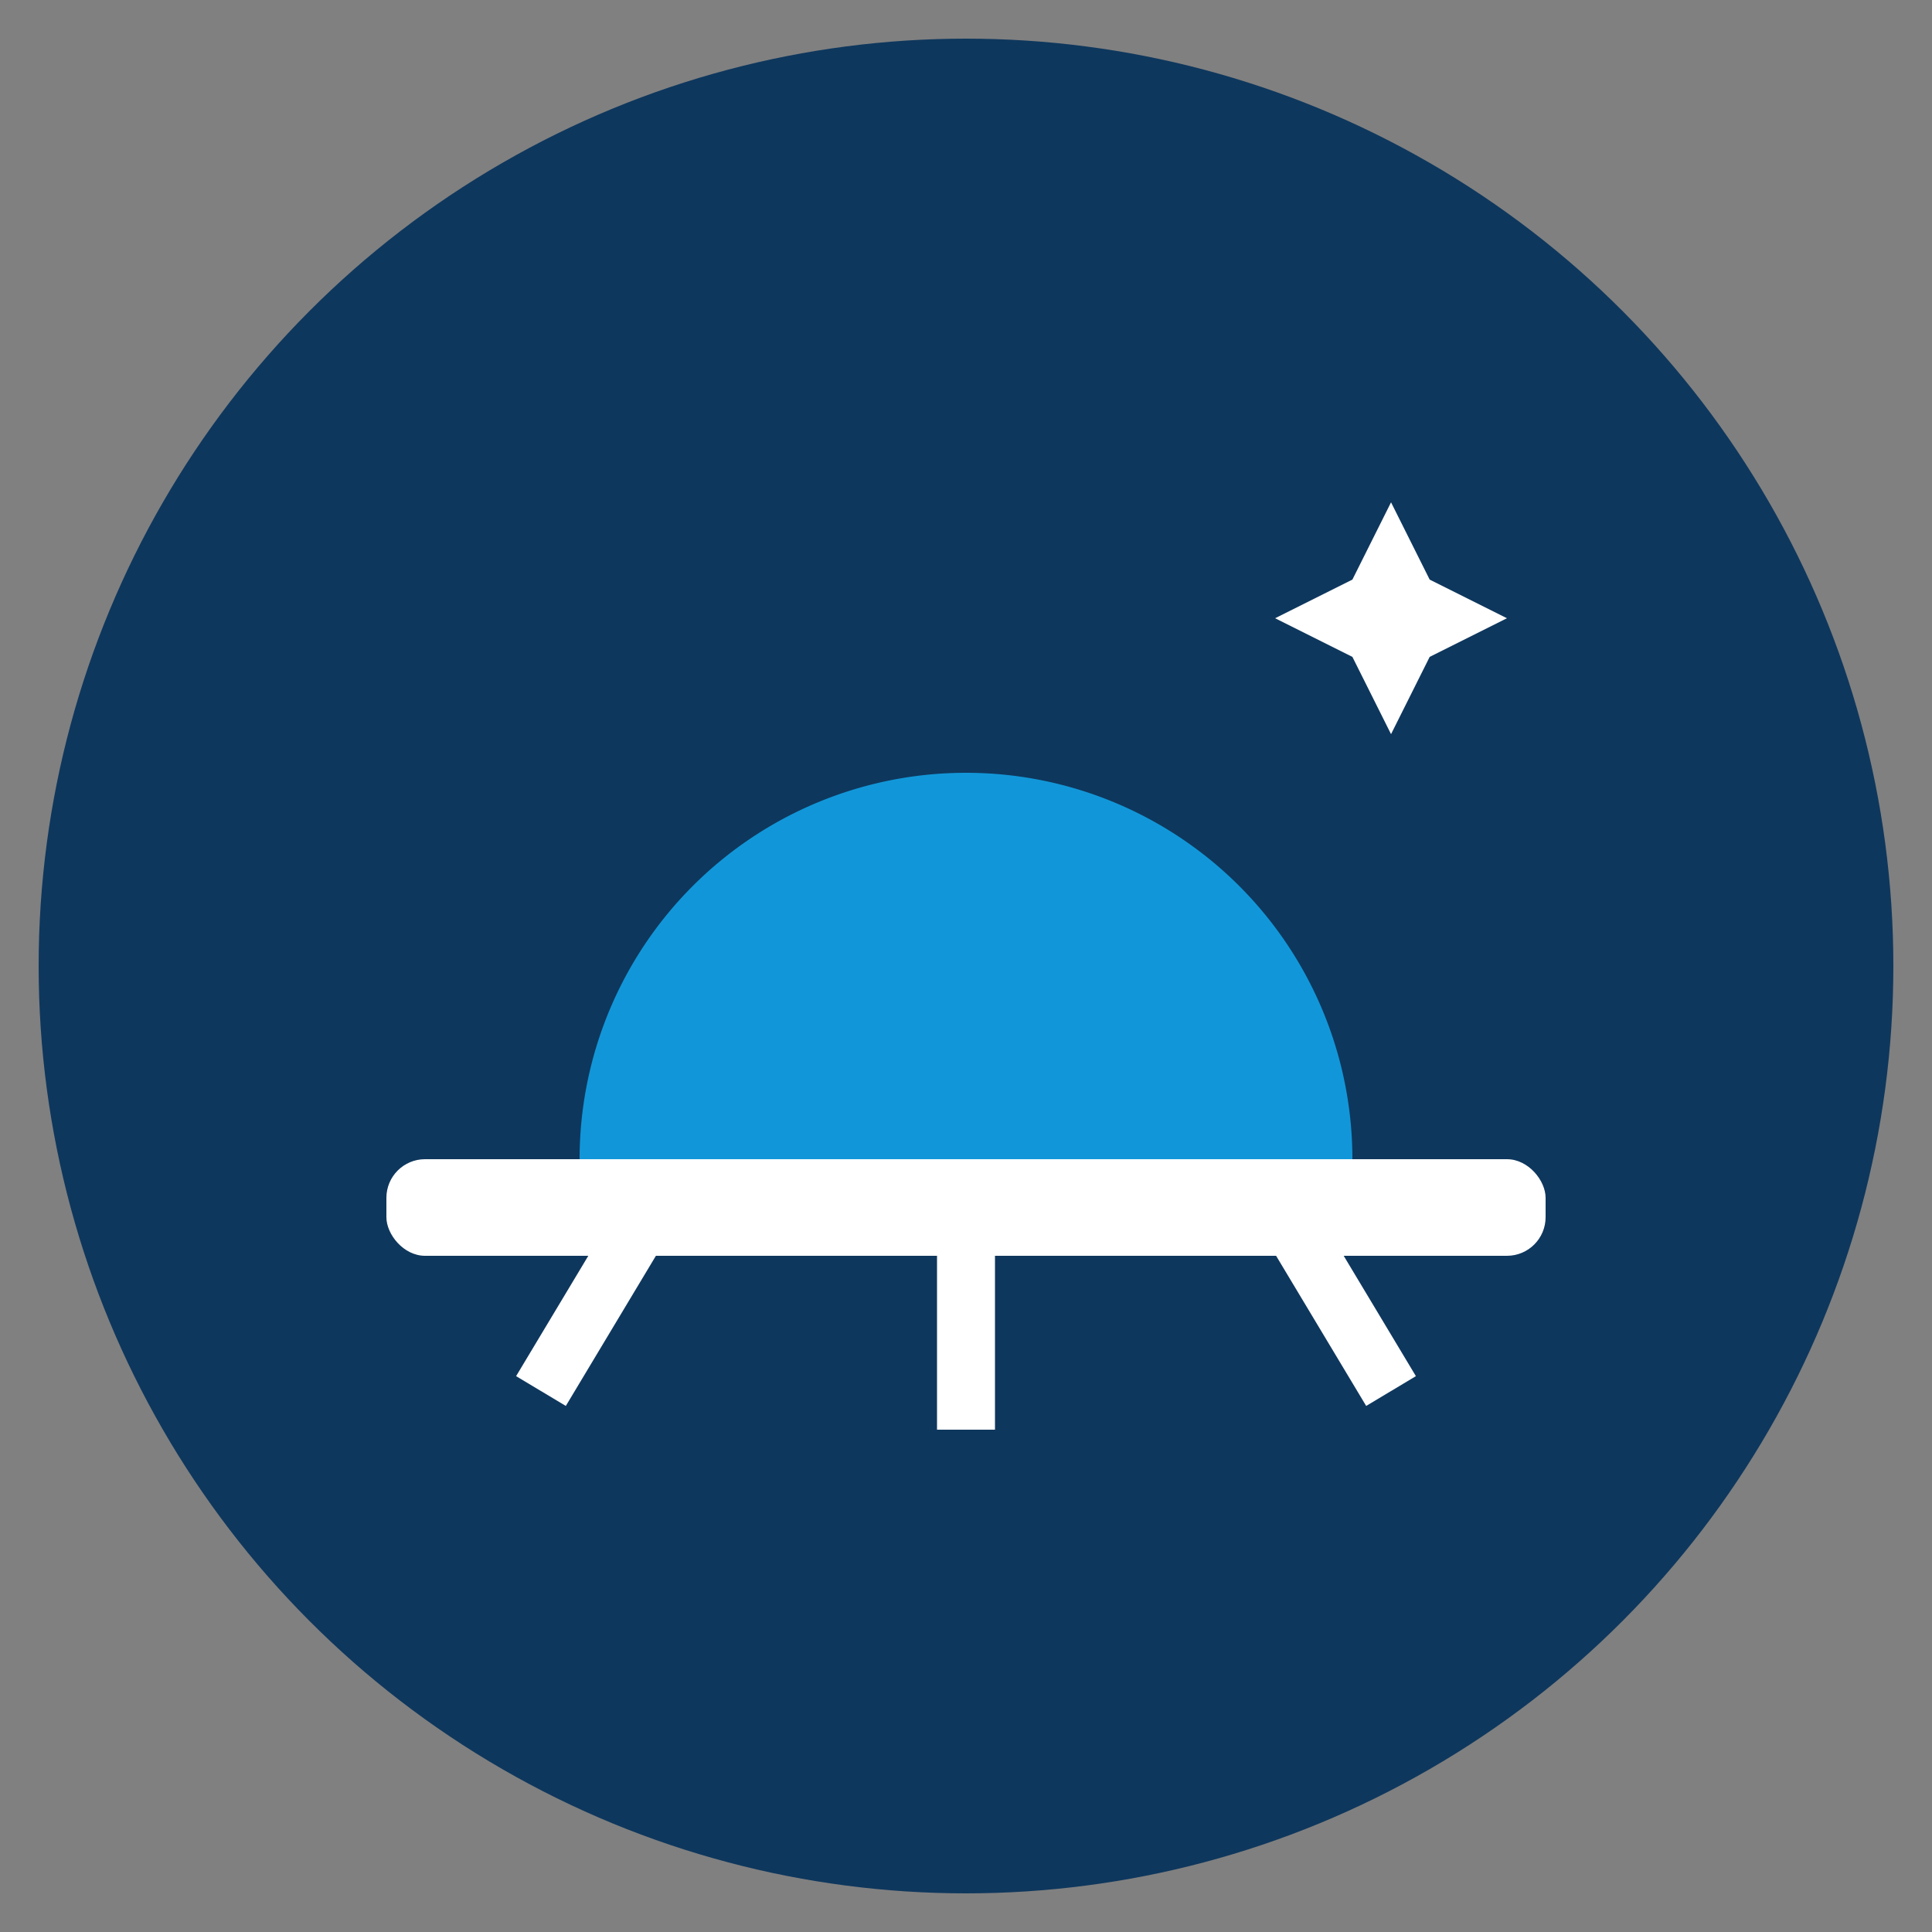
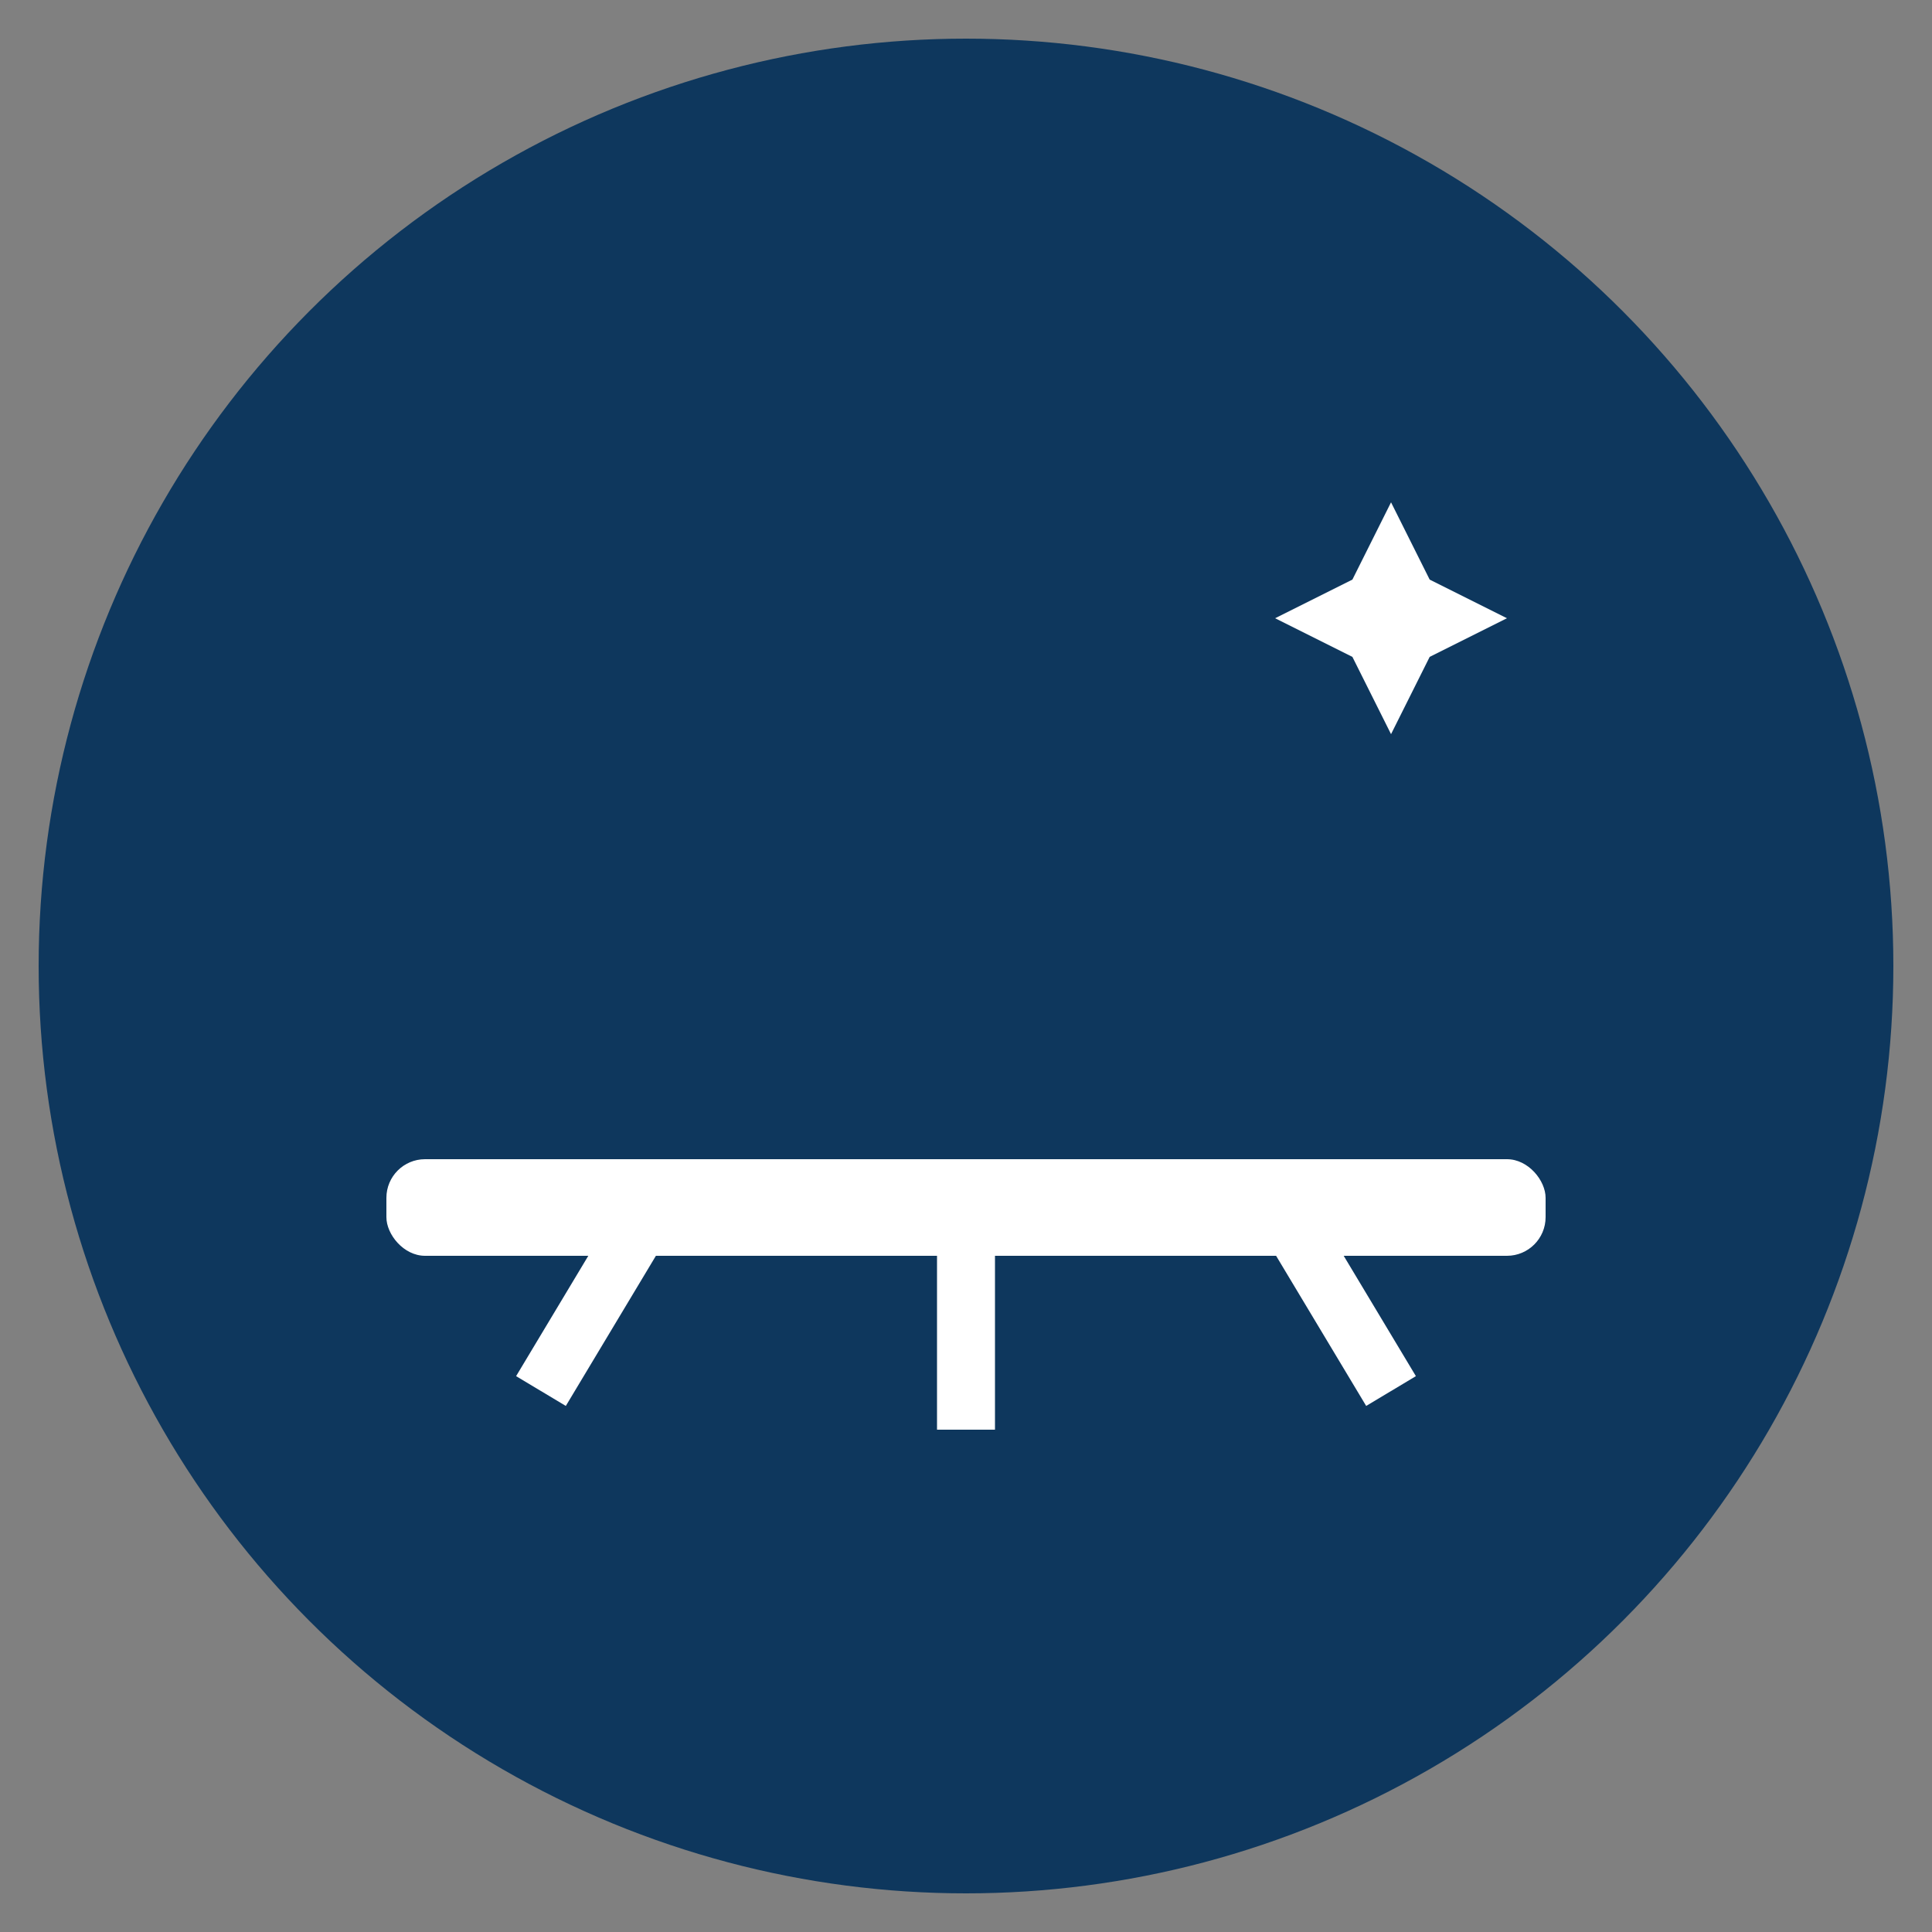
<svg xmlns="http://www.w3.org/2000/svg" width="100" height="100" viewBox="0 0 100 100" aria-label="Evening icon">
  <rect x="0" y="0" width="100" height="100" fill="#808080" stroke="none" />
  <circle cx="50" cy="50" r="48" fill="#0e375d" />
-   <path d="M30 60           A20 20 0 0 1 70 60" fill="#1197d9" />
  <line x1="50" y1="62" x2="50" y2="74" stroke="#ffffff" stroke-width="3" />
  <line x1="34" y1="62" x2="28" y2="72" stroke="#ffffff" stroke-width="3" />
  <line x1="66" y1="62" x2="72" y2="72" stroke="#ffffff" stroke-width="3" />
  <rect x="20" y="60" width="60" height="5" rx="2" fill="#ffffff" />
  <path d="M72 26           L74 30           L78 32           L74 34           L72 38           L70 34           L66 32           L70 30 Z" fill="#ffffff" />
</svg>